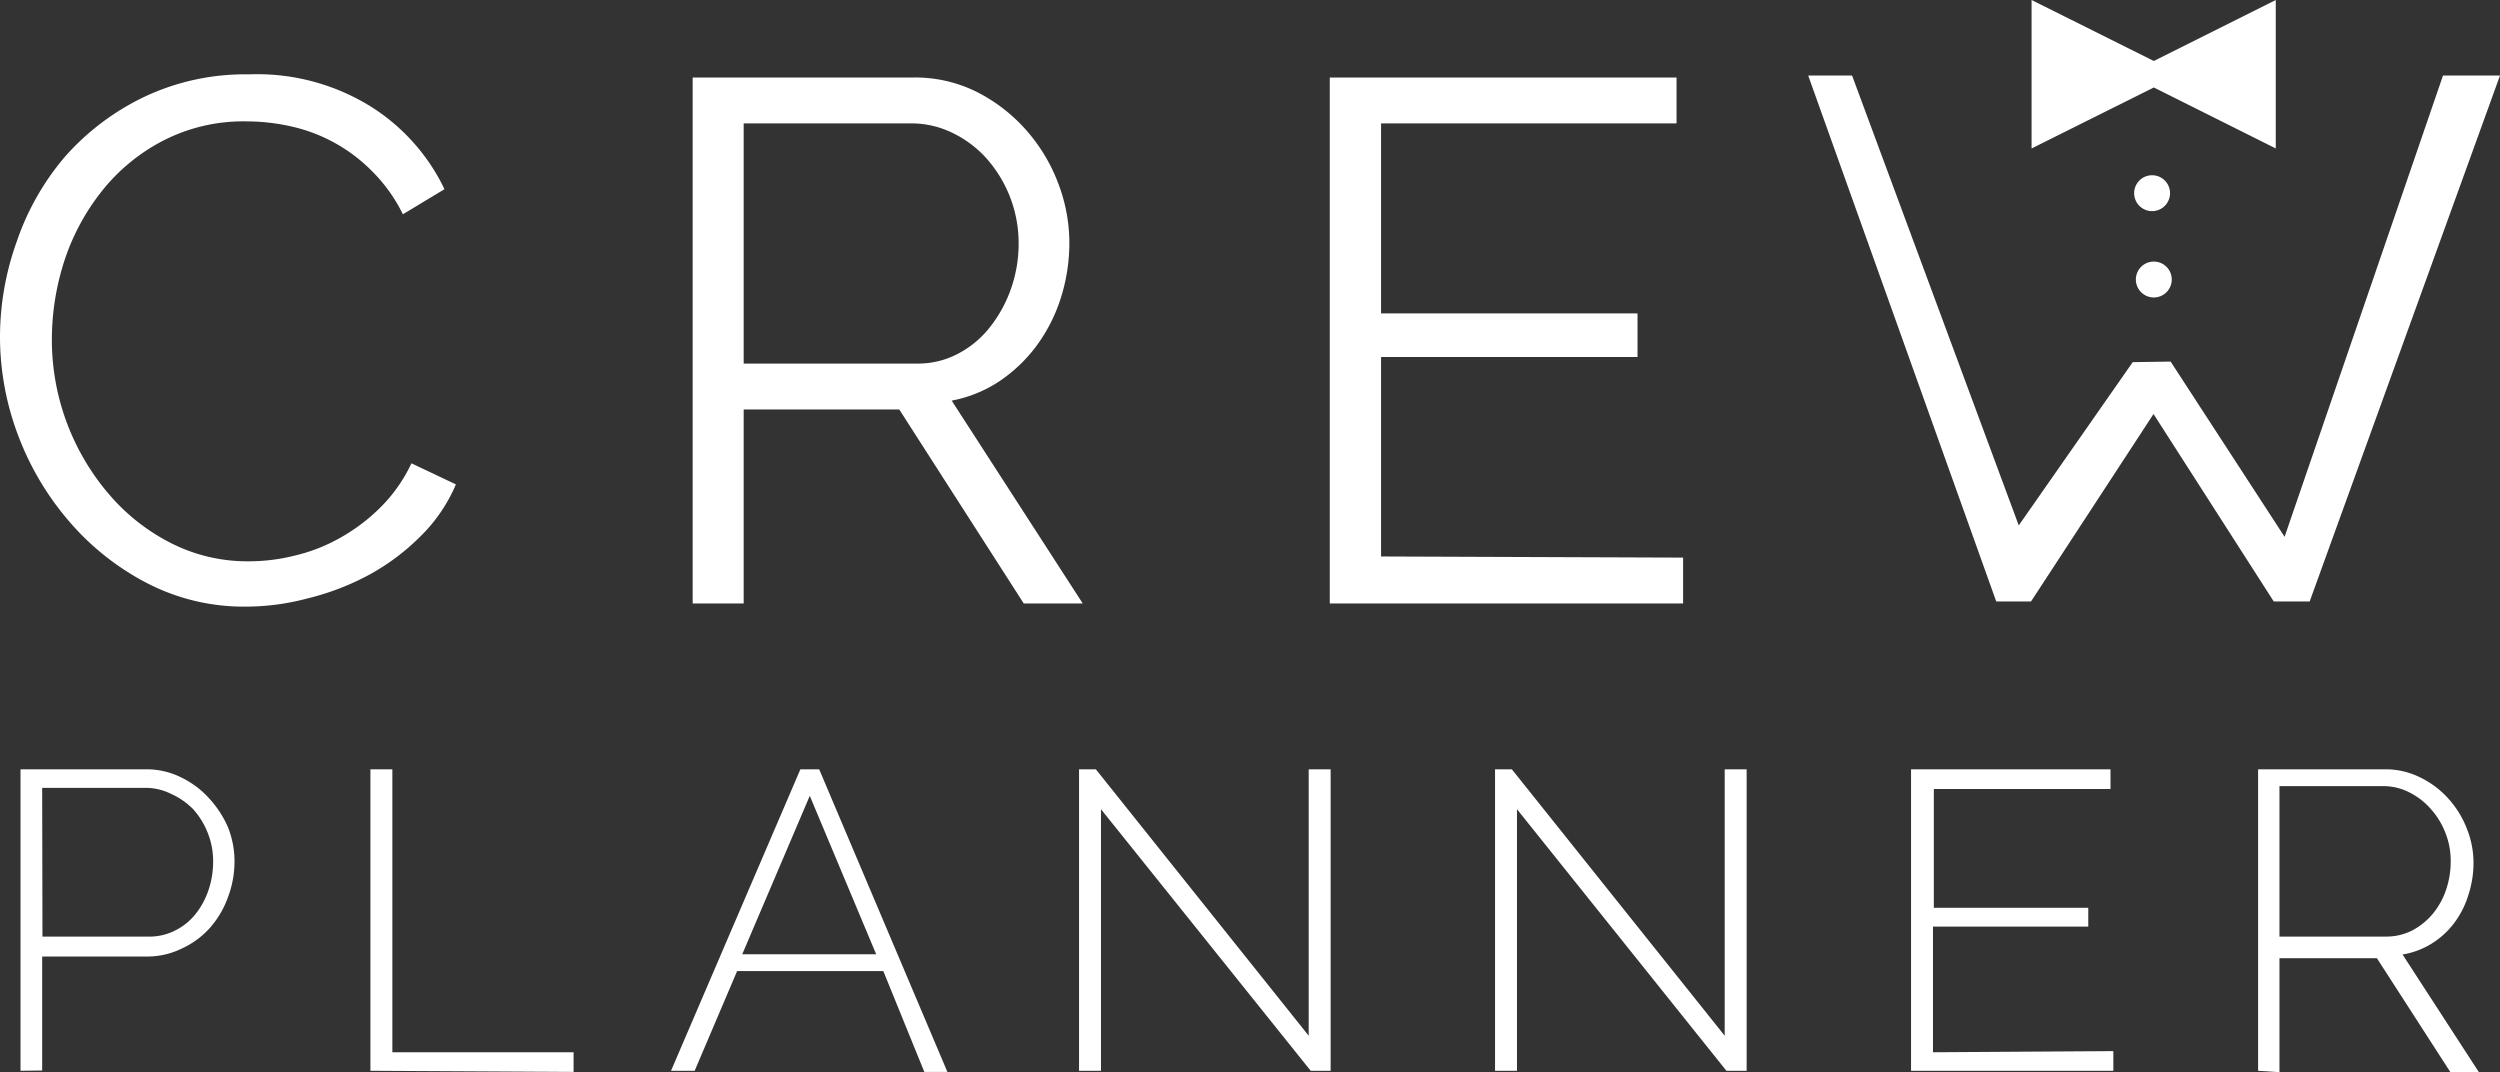
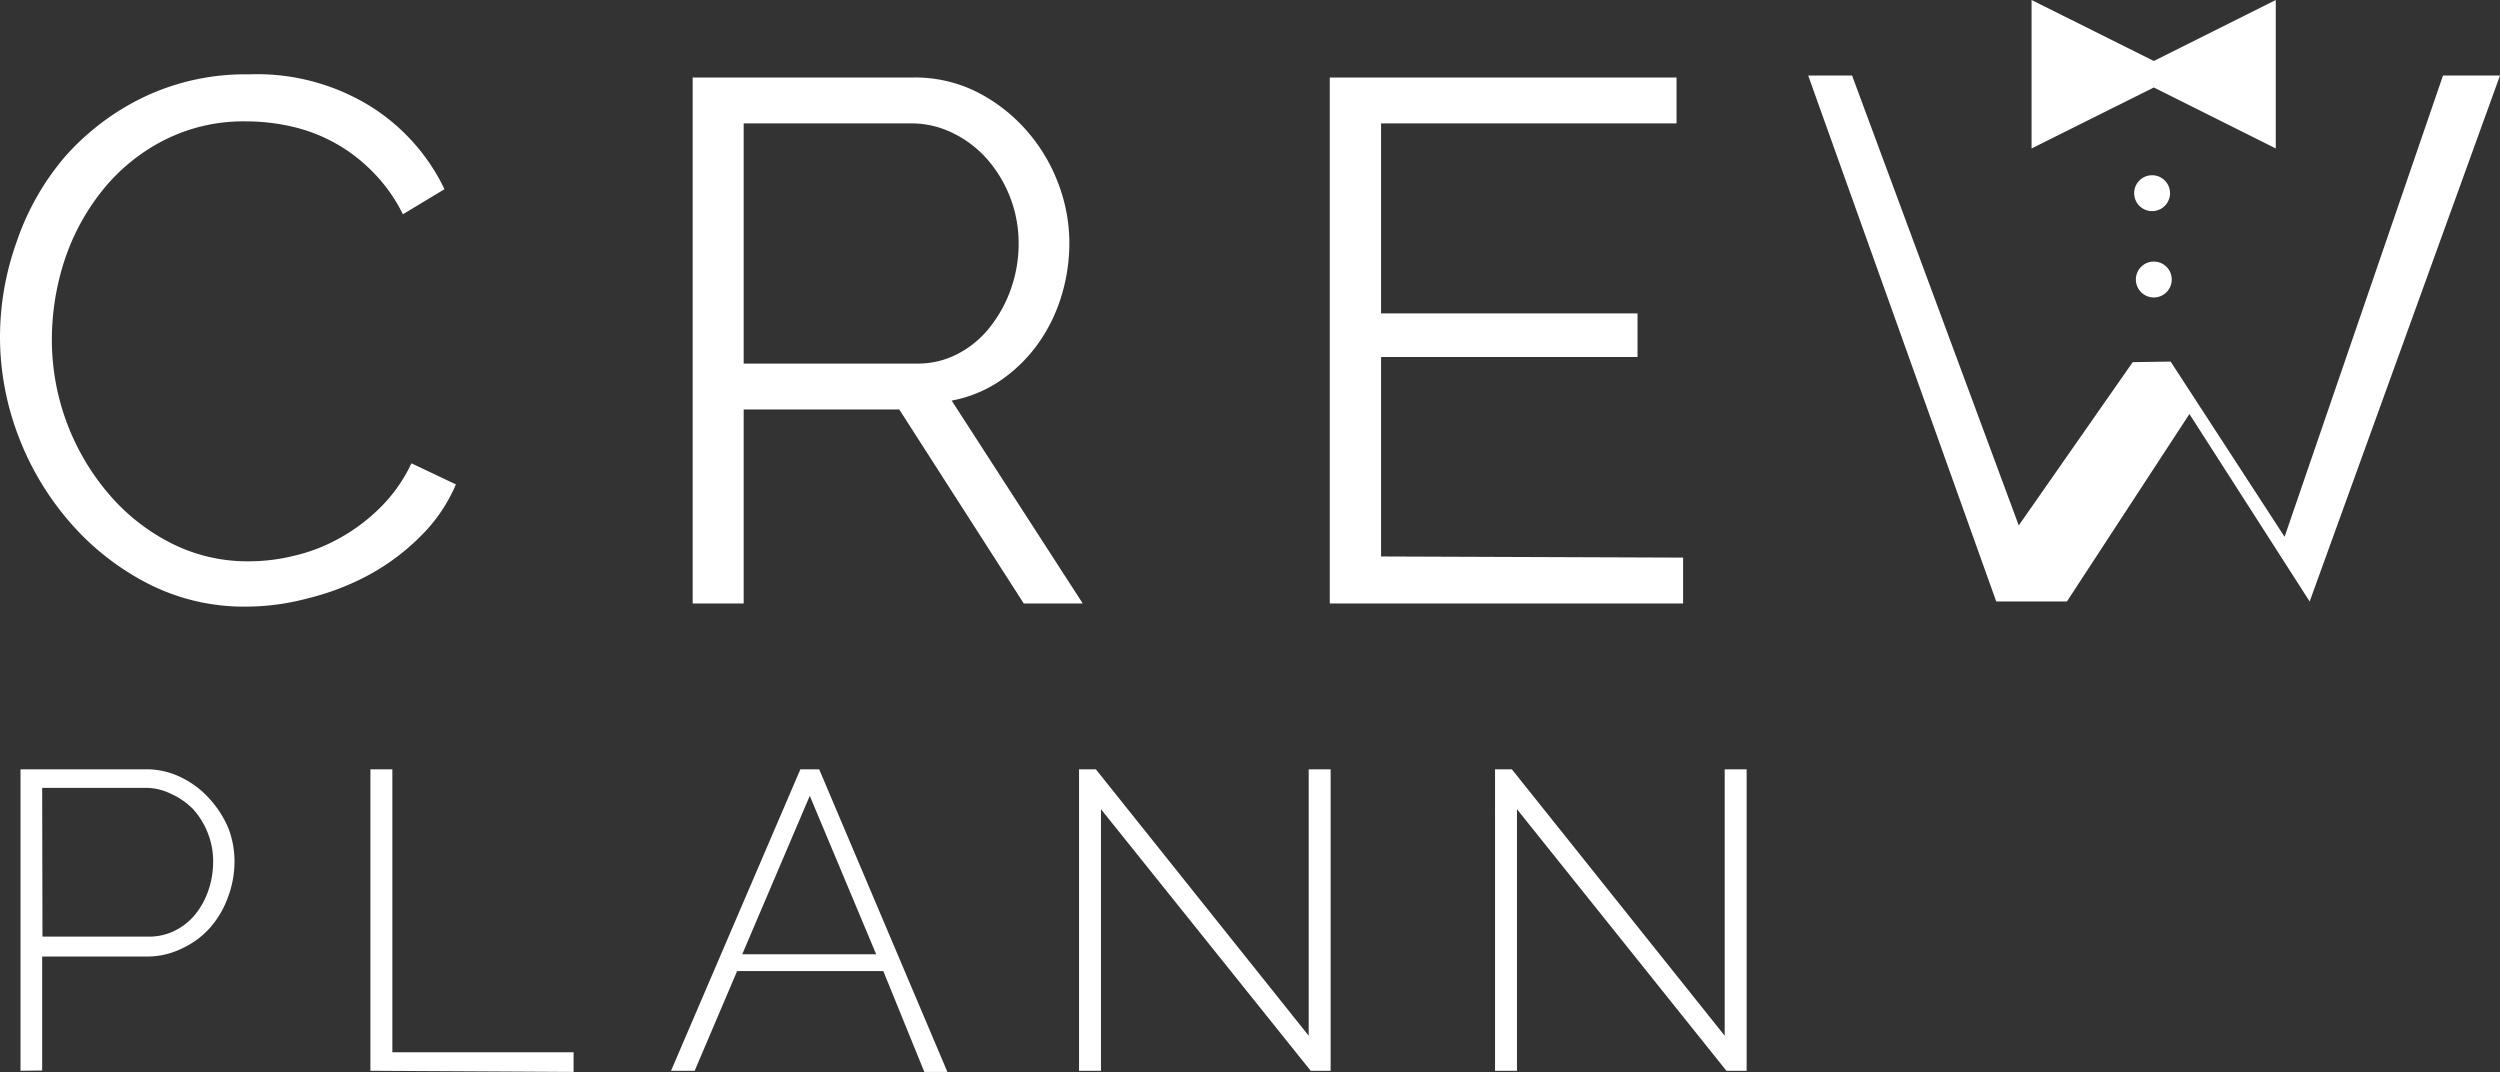
<svg xmlns="http://www.w3.org/2000/svg" viewBox="0 0 87.74 37.63">
  <rect x="0" y="0" width="87.74" height="37.63" fill="#333333" stroke="none" />
  <defs>
    <style>.a{fill:#fff;}</style>
  </defs>
  <title>logo-crewplanner-wit</title>
  <circle class="a" cx="75.53" cy="6.78" r="0.63" />
  <circle class="a" cx="75.59" cy="9.81" r="0.63" />
  <polygon class="a" points="79.87 0 75.59 2.14 71.3 0 71.3 5.21 75.59 3.07 79.87 5.21 79.87 0" />
  <path class="a" d="M.72,37.58V27H5.1a2.72,2.72,0,0,1,1.25.28,3.21,3.21,0,0,1,1,.75,3.67,3.67,0,0,1,.65,1,3.23,3.23,0,0,1,.23,1.19A3.54,3.54,0,0,1,8,31.49a3.32,3.32,0,0,1-.62,1.06,3,3,0,0,1-1,.74,2.74,2.74,0,0,1-1.23.28H1.48v4Zm.77-4.71H5.16a2,2,0,0,0,1-.22,2.11,2.11,0,0,0,.71-.58,2.73,2.73,0,0,0,.45-.84,3.08,3.08,0,0,0,.16-1,2.65,2.65,0,0,0-.19-1,2.73,2.73,0,0,0-.51-.83A2.56,2.56,0,0,0,6,27.86a2,2,0,0,0-.91-.21H1.48Z" />
  <path class="a" d="M13,37.58V27h.77v9.93h6.36v.69Z" />
  <path class="a" d="M28.09,27h.66l4.5,10.62h-.81L31,34.08H25.87l-1.49,3.5h-.83Zm2.66,6.49-2.33-5.56-2.37,5.56Z" />
  <path class="a" d="M38.64,28.4v9.18h-.77V27h.59l7.47,9.35V27h.77V37.58H46Z" />
  <path class="a" d="M53.24,28.4v9.18h-.77V27h.59l7.47,9.35V27h.77V37.58h-.71Z" />
-   <path class="a" d="M74.17,36.89v.69h-7.1V27h7v.69h-6.2v4.17h5.42v.66H67.84v4.41Z" />
-   <path class="a" d="M79.25,37.58V27h4.43a2.72,2.72,0,0,1,1.25.28,3.21,3.21,0,0,1,1,.75,3.4,3.4,0,0,1,.65,1.06,3.23,3.23,0,0,1,.23,1.19,3.61,3.61,0,0,1-.18,1.13,3.16,3.16,0,0,1-.51,1,2.9,2.9,0,0,1-.8.72,2.82,2.82,0,0,1-1,.37L87,37.63H86l-2.58-4H80v4ZM80,32.87h3.74a2,2,0,0,0,.93-.22,2.42,2.42,0,0,0,.72-.59,2.65,2.65,0,0,0,.46-.84,3.08,3.08,0,0,0,.16-1,2.65,2.65,0,0,0-.19-1,2.73,2.73,0,0,0-.51-.83,2.48,2.48,0,0,0-.75-.58,2,2,0,0,0-.92-.22H80Z" />
  <path class="a" d="M0,11.82A9.92,9.92,0,0,1,.58,8.5a9.11,9.11,0,0,1,1.7-3A8.74,8.74,0,0,1,5,3.43a8.25,8.25,0,0,1,3.72-.82A7.57,7.57,0,0,1,13,3.73a7,7,0,0,1,2.6,2.91l-1.46.88A5.64,5.64,0,0,0,13.05,6a5.74,5.74,0,0,0-2.86-1.57,7.17,7.17,0,0,0-1.53-.17,6.14,6.14,0,0,0-2.94.68A6.63,6.63,0,0,0,3.58,6.7,7.86,7.86,0,0,0,2.26,9.15a9,9,0,0,0-.44,2.77,8.33,8.33,0,0,0,2,5.42A7.05,7.05,0,0,0,6,19.06a5.93,5.93,0,0,0,2.74.64,6.62,6.62,0,0,0,1.6-.2,6,6,0,0,0,1.59-.62,6.46,6.46,0,0,0,1.42-1.07,5.43,5.43,0,0,0,1.09-1.55L16,17a5.62,5.62,0,0,1-1.25,1.83,7.83,7.83,0,0,1-1.79,1.34A9,9,0,0,1,10.8,21a8.4,8.4,0,0,1-2.17.29,7.38,7.38,0,0,1-3.48-.83,9.13,9.13,0,0,1-2.73-2.17,10,10,0,0,1-1.78-3A9.79,9.79,0,0,1,0,11.82Z" />
  <path class="a" d="M24.31,21.18V2.72h7.77a4.84,4.84,0,0,1,2.21.51A5.81,5.81,0,0,1,36,4.55a6,6,0,0,1,1.13,1.86,5.86,5.86,0,0,1,.4,2.11,6.39,6.39,0,0,1-.3,1.94,5.77,5.77,0,0,1-.84,1.66,5.32,5.32,0,0,1-1.3,1.25,4.54,4.54,0,0,1-1.69.69L38,21.18H35.93l-4.37-6.81H26.1v6.81Zm1.79-8.42h6.06a3,3,0,0,0,1.47-.35,3.46,3.46,0,0,0,1.13-.95,4.65,4.65,0,0,0,.73-1.35,4.78,4.78,0,0,0,.26-1.59,4.48,4.48,0,0,0-1.11-2.94,3.82,3.82,0,0,0-1.2-.91A3.28,3.28,0,0,0,32,4.33H26.1Z" />
  <path class="a" d="M59.07,19.57v1.61H46.67V2.72H58.84V4.33H48.47V11h9v1.53h-9v7Z" />
-   <path class="a" d="M76.18,12.69l4,6.15L85.74,2.65h2L81.06,21.11H79.8l-4.22-6.58-4.3,6.58H70.06L63.46,2.65H65l5.85,15.79,4-5.73Z" />
+   <path class="a" d="M76.18,12.69l4,6.15L85.74,2.65h2L81.06,21.11l-4.22-6.58-4.3,6.58H70.06L63.46,2.65H65l5.85,15.79,4-5.73Z" />
</svg>